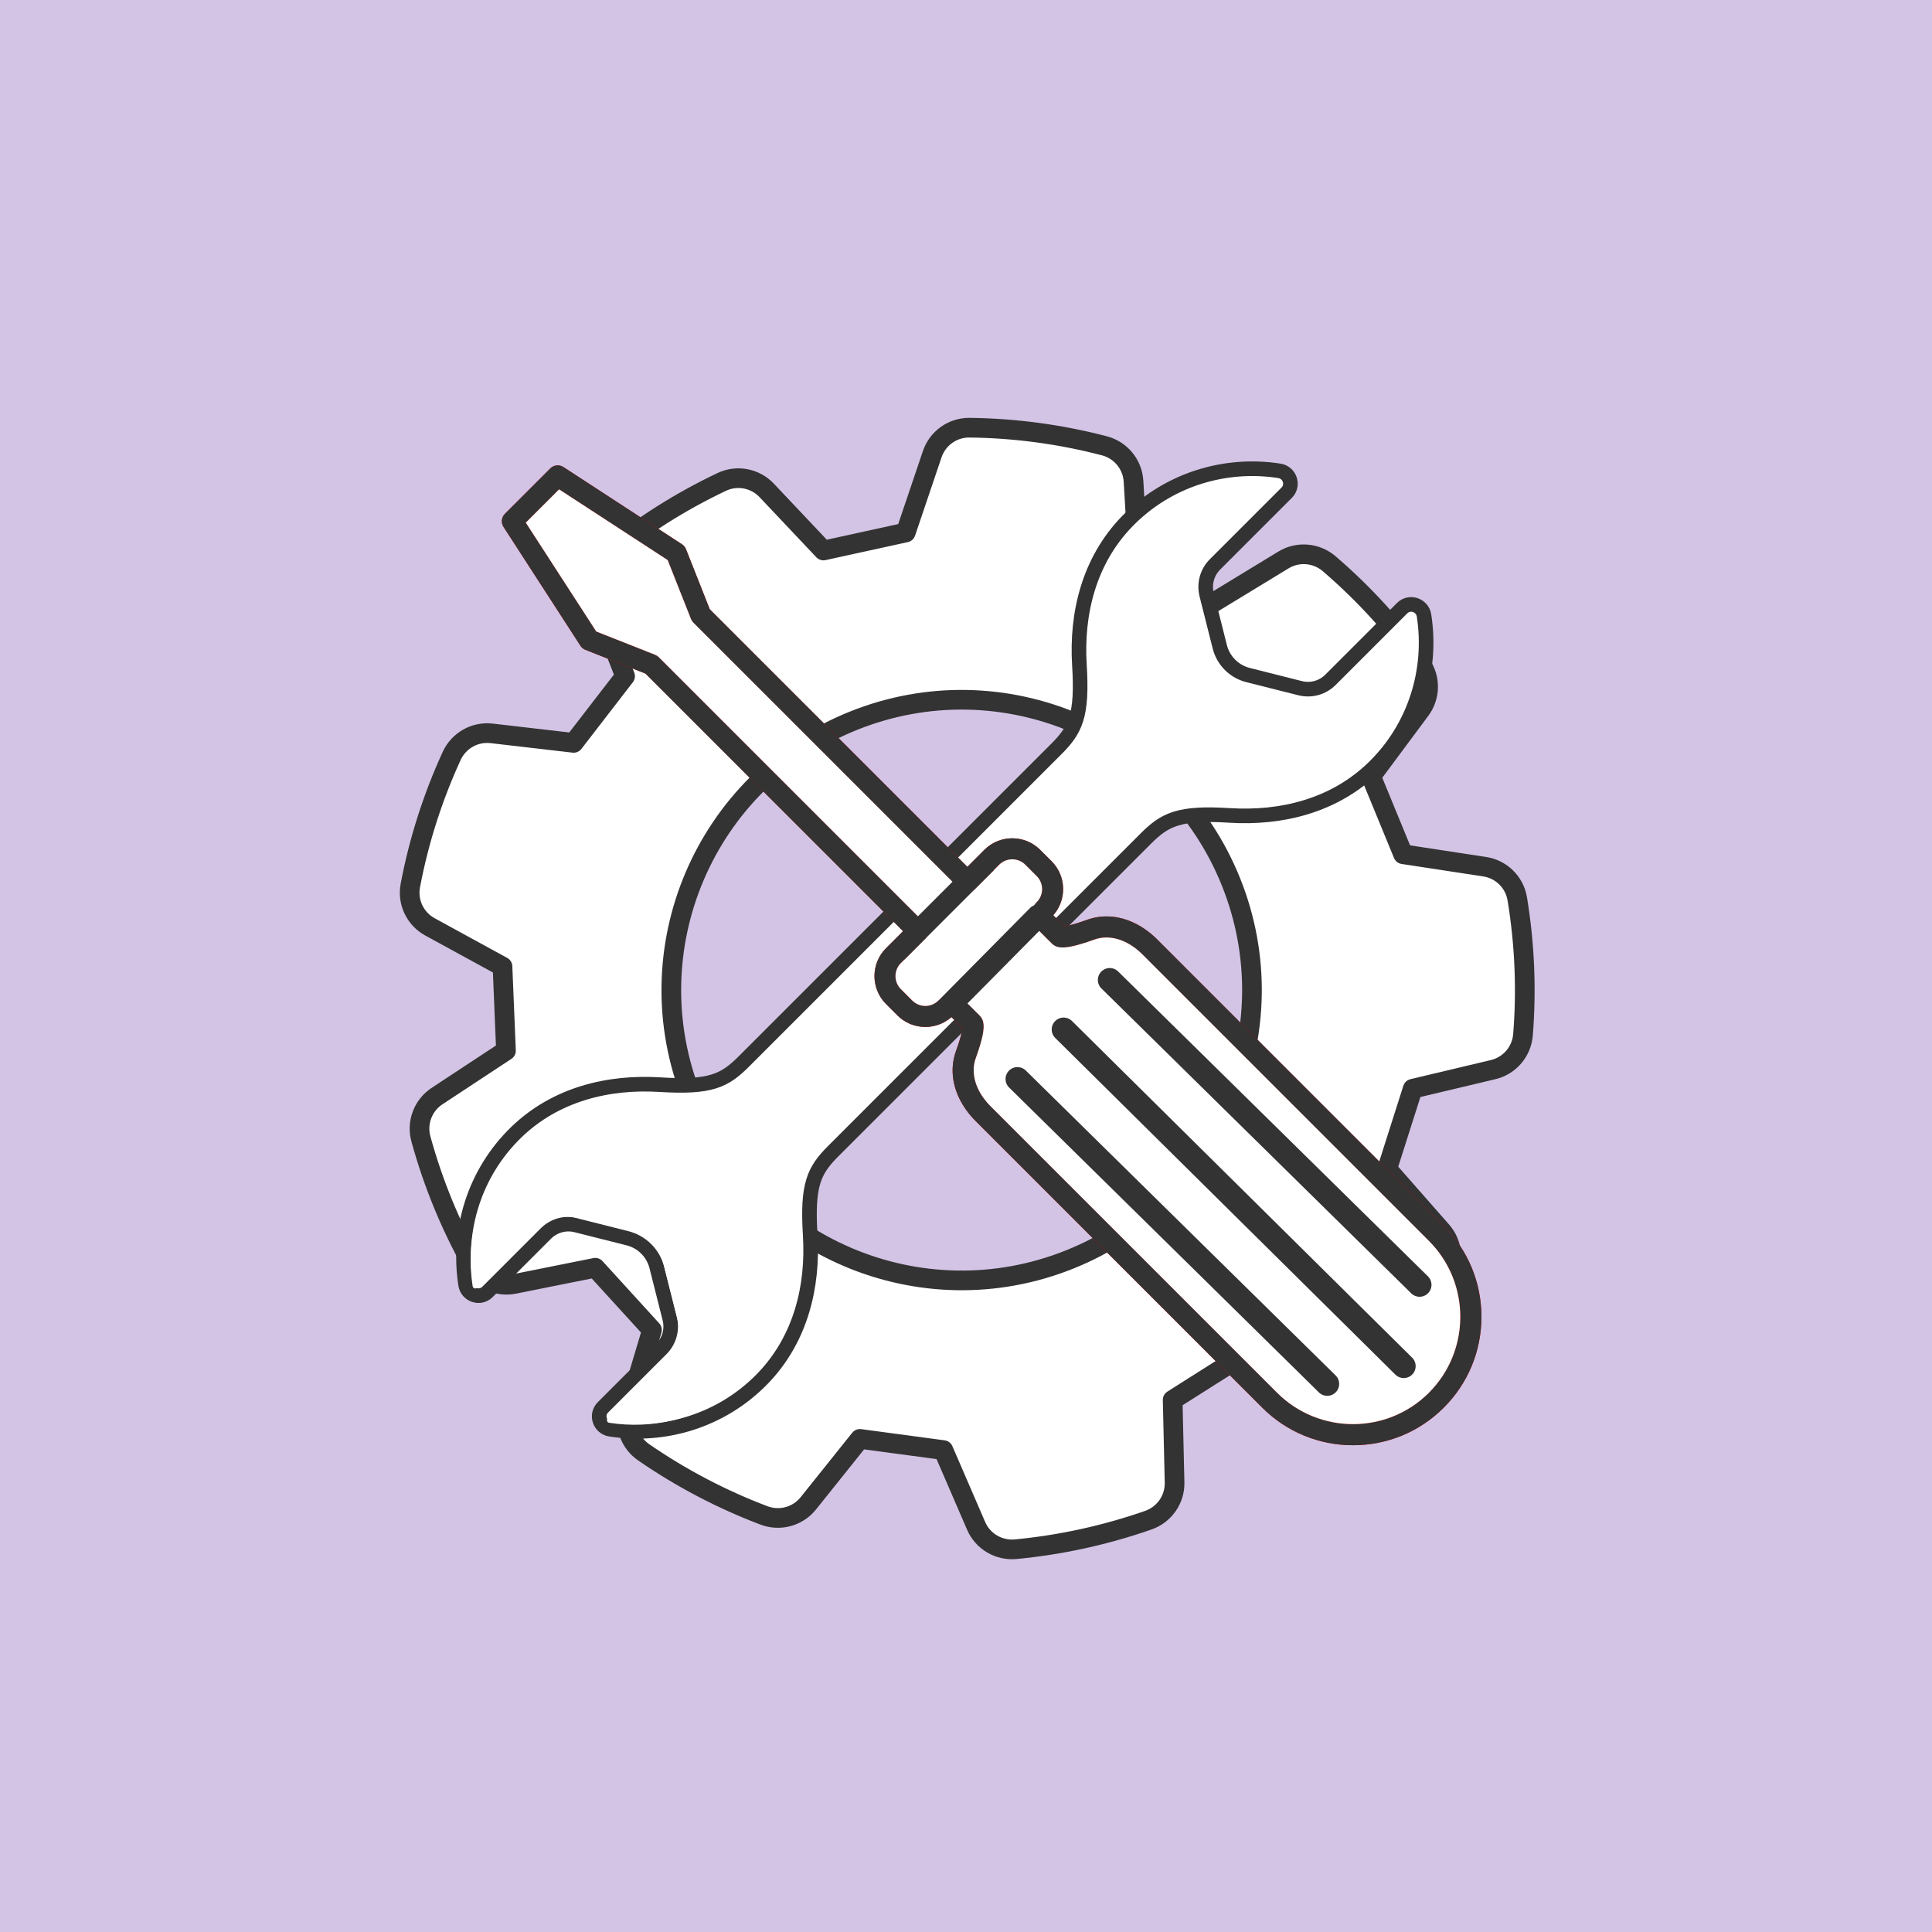
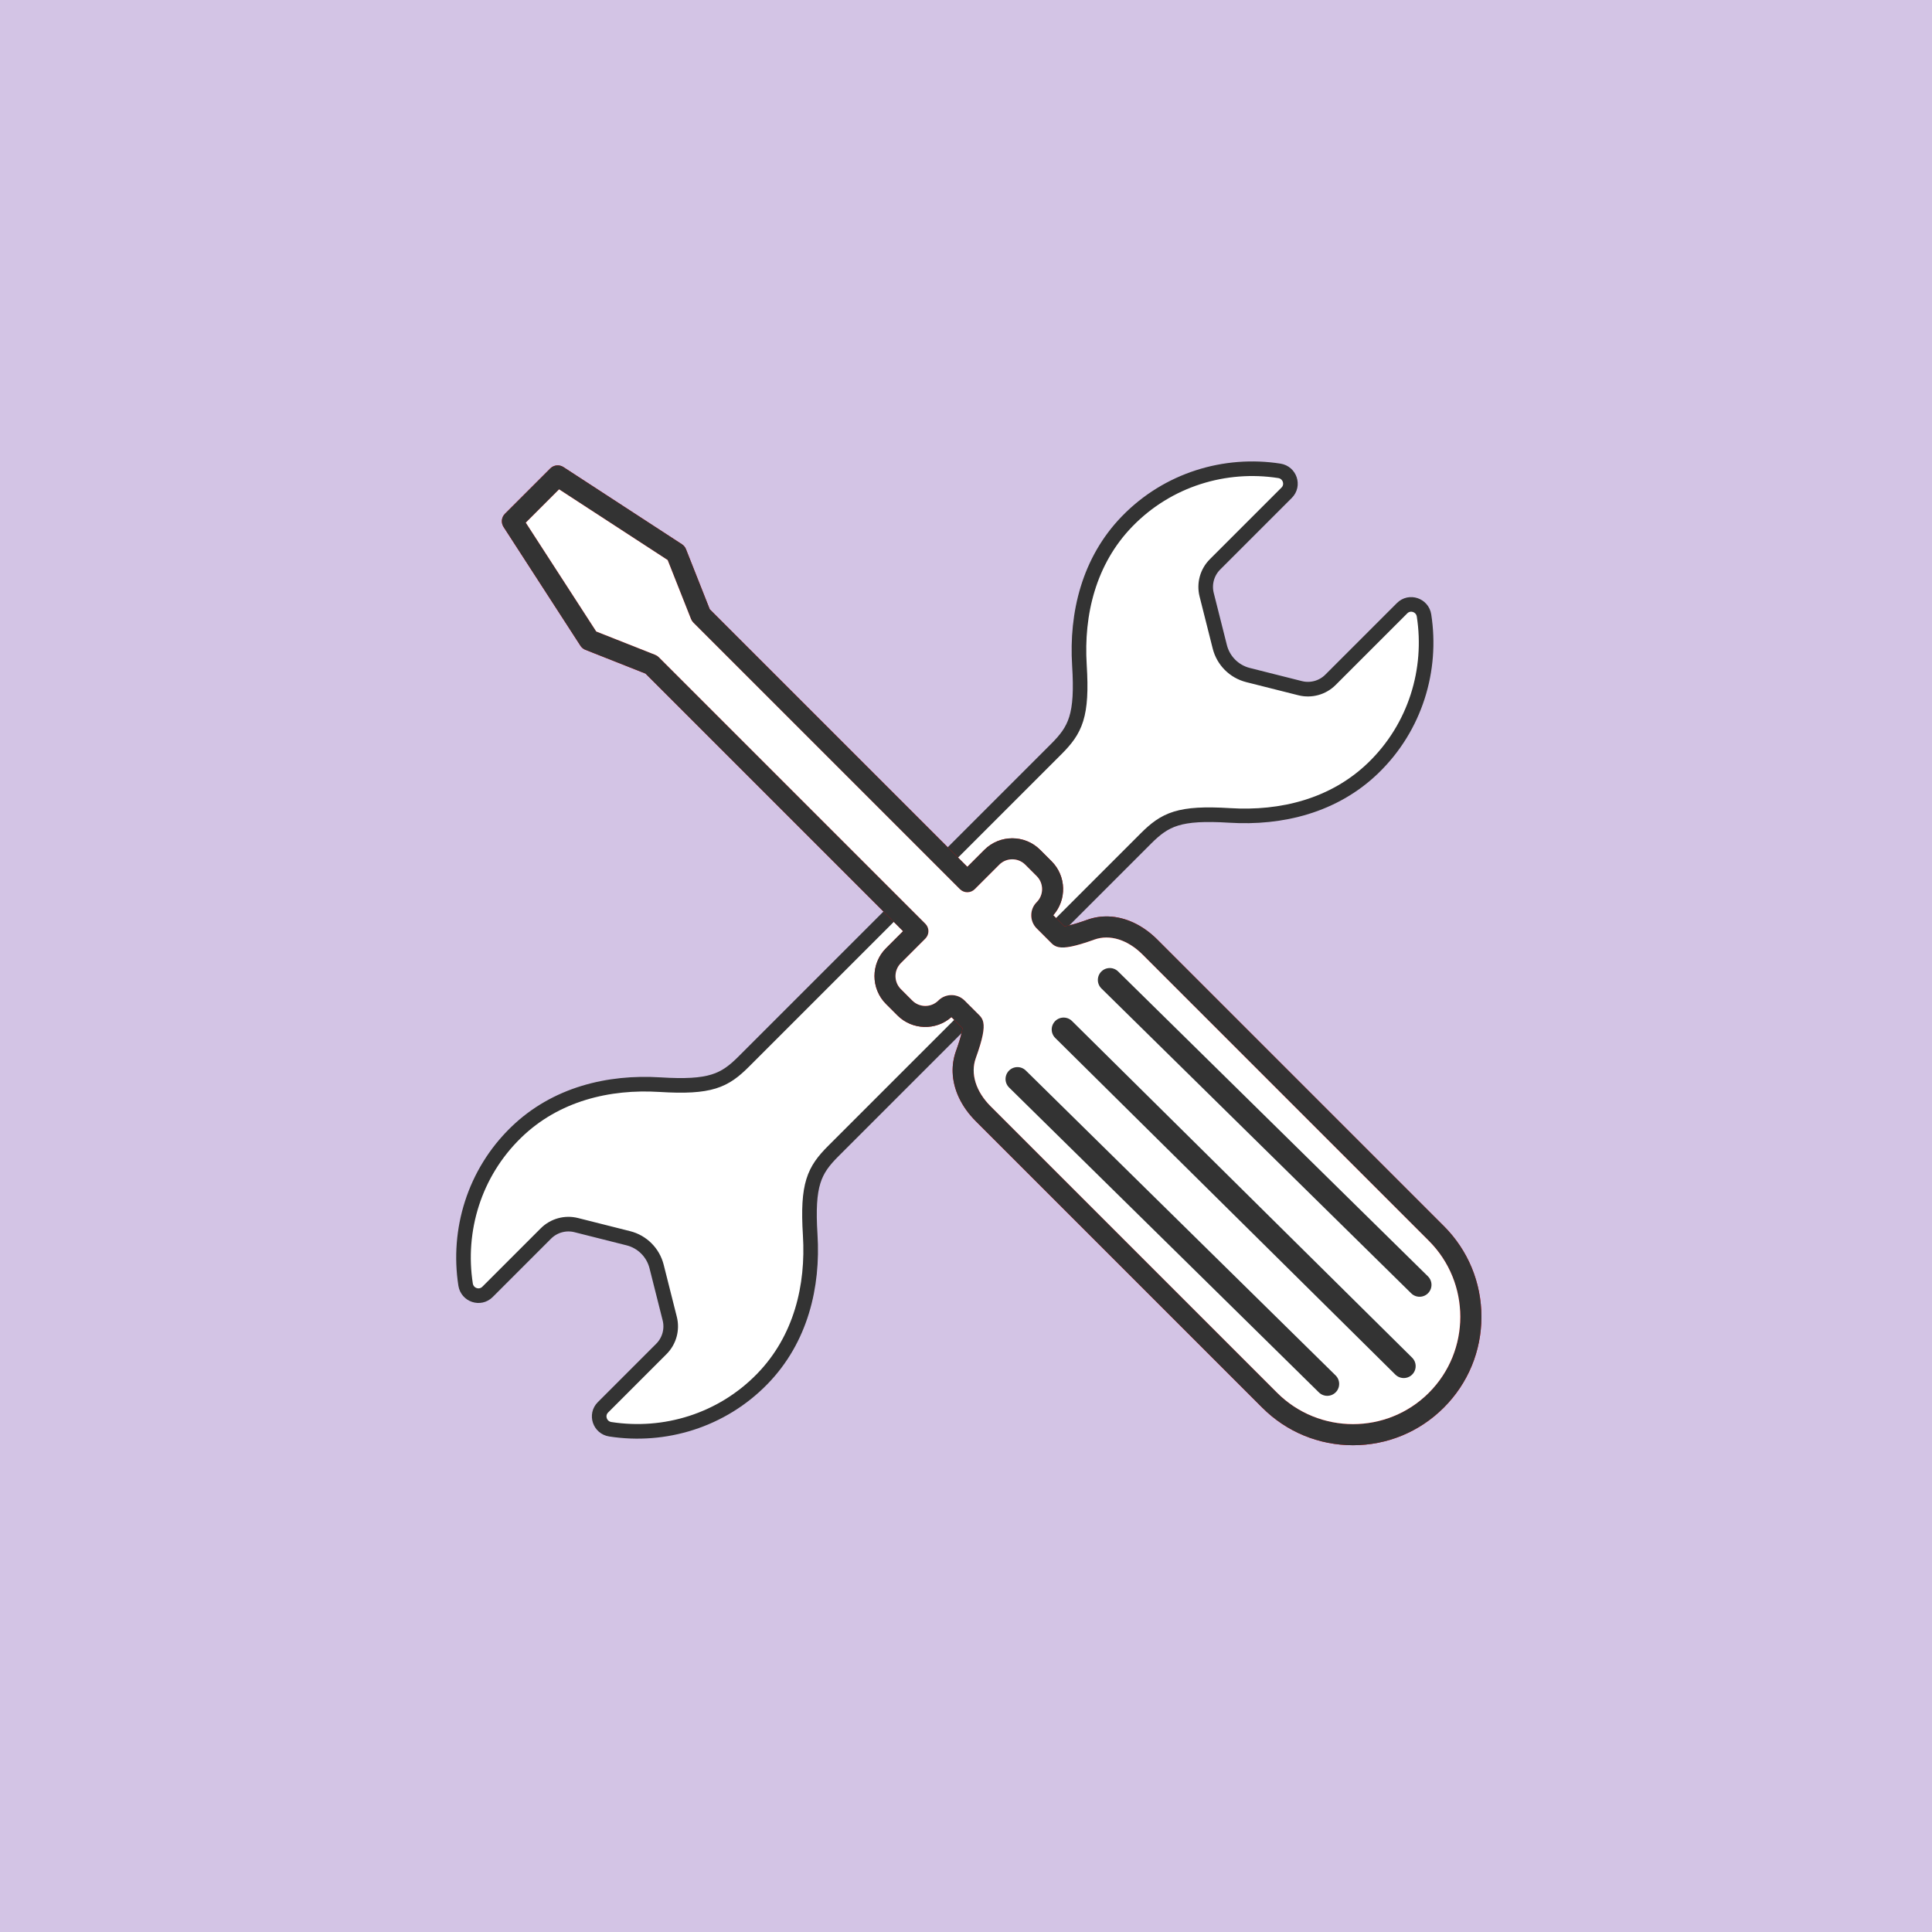
<svg xmlns="http://www.w3.org/2000/svg" width="2000pt" height="2000pt" viewBox="0 0 2000 2000" version="1.1">
  <g id="surface4081">
    <rect x="0" y="0" width="2000" height="2000" style="fill:rgb(82.745%,76.863%,89.804%);fill-opacity:1;stroke:none;" />
-     <path style="fill-rule:nonzero;fill:rgb(100%,100%,100%);fill-opacity:1;stroke-width:20.36;stroke-linecap:round;stroke-linejoin:round;stroke:rgb(20%,20%,20%);stroke-opacity:1;stroke-miterlimit:4;" d="M 1576.602 1071.129 C 1580.281 1025.059 1578.48 977.898 1570.672 930.48 C 1567.828 913.262 1554.199 899.828 1536.949 897.199 L 1452.48 884.309 L 1419.328 803.672 L 1470.398 734.969 C 1480.82 720.961 1481.07 701.809 1470.949 687.578 C 1443.48 648.949 1411.531 614.109 1376.039 583.621 C 1362.738 572.199 1343.641 570.551 1328.672 579.66 L 1255.672 624.078 L 1178.441 583.609 L 1173.41 498.18 C 1172.379 480.68 1160.16 465.91 1143.199 461.48 C 1098.16 449.719 1051.352 443.281 1003.648 442.75 C 986.211 442.551 970.629 453.648 965.039 470.172 L 937.629 551.238 L 852.461 569.879 L 793.699 507.672 C 781.719 494.988 762.93 491.41 747.172 498.879 C 704 519.32 664.102 544.75 628.059 574.301 C 614.512 585.41 609.57 603.941 615.949 620.27 L 647.09 699.98 L 593.84 769.02 L 508.949 759.172 C 491.539 757.148 474.871 766.629 467.559 782.559 C 448.059 825.09 433.59 870.102 424.781 916.672 C 421.531 933.828 429.762 951.121 445.078 959.488 L 520.191 1000.551 L 523.781 1087.66 L 452.43 1134.672 C 437.859 1144.27 431.09 1162.16 435.711 1178.988 C 448.43 1225.34 466.5 1268.93 489.102 1309.25 C 497.672 1324.551 515.078 1332.629 532.281 1329.18 L 616.199 1312.359 L 674.941 1376.789 L 650.512 1458.629 C 645.488 1475.441 651.949 1493.52 666.398 1503.48 C 705 1530.09 746.77 1552.039 790.789 1568.73 C 807.211 1574.961 825.781 1569.988 836.75 1556.281 L 890.172 1489.531 L 976.578 1501.129 L 1010.5 1579.602 C 1017.461 1595.711 1034.039 1605.41 1051.512 1603.738 C 1074.57 1601.531 1097.738 1597.941 1120.941 1592.859 C 1144.199 1587.77 1166.82 1581.34 1188.738 1573.691 C 1205.309 1567.91 1216.32 1552.16 1215.91 1534.621 L 1213.93 1449.16 L 1287.578 1402.512 L 1364.012 1440.828 C 1379.711 1448.699 1398.648 1445.461 1410.969 1432.93 C 1443.98 1399.371 1472.75 1361.969 1496.699 1321.672 C 1505.66 1306.578 1503.98 1287.461 1492.398 1274.281 L 1436 1210.141 L 1462.441 1127.059 L 1545.711 1107.27 C 1562.77 1103.211 1575.211 1088.602 1576.609 1071.121 Z M 1107.5 1303.738 C 953.52 1365.602 778.539 1290.93 716.68 1136.941 C 654.82 982.961 729.488 807.98 883.48 746.121 C 1037.461 684.262 1212.441 758.93 1274.301 912.922 C 1336.16 1066.898 1261.488 1241.879 1107.5 1303.738 Z M 1107.5 1303.738 " />
    <path style="fill-rule:nonzero;fill:rgb(100%,100%,100%);fill-opacity:1;stroke-width:15.12;stroke-linecap:butt;stroke-linejoin:miter;stroke:rgb(20%,20%,20%);stroke-opacity:1;stroke-miterlimit:10;" d="M 1451.43 629.621 L 1377.309 703.738 C 1369.09 711.961 1357.16 715.25 1345.898 712.41 L 1291.941 698.801 C 1277.578 695.18 1266.371 683.969 1262.738 669.602 L 1249.129 615.641 C 1246.289 604.371 1249.578 592.441 1257.801 584.23 L 1331.922 510.109 C 1339.711 502.32 1335.25 489.102 1324.359 487.41 C 1268.379 478.699 1209.059 496.211 1166.852 539.68 C 1127.07 580.641 1114.109 635.48 1117.41 688.551 C 1120.672 740.988 1113.441 755.422 1093.34 775.531 L 956.809 912.059 L 770.109 1098.762 C 750.012 1118.859 735.57 1126.09 683.129 1122.828 C 630.059 1119.531 575.219 1132.488 534.262 1172.27 C 490.789 1214.488 473.281 1273.801 481.988 1329.781 C 483.68 1340.672 496.898 1345.129 504.691 1337.34 L 565.129 1276.898 C 573.352 1268.68 585.281 1265.391 596.539 1268.23 L 650.5 1281.84 C 664.859 1285.461 676.07 1296.68 679.699 1311.039 L 693.309 1365 C 696.148 1376.27 692.859 1388.199 684.641 1396.41 L 624.199 1456.852 C 616.41 1464.641 620.871 1477.859 631.762 1479.551 C 687.738 1488.262 747.059 1470.75 789.281 1427.281 C 829.059 1386.32 842.02 1331.48 838.719 1278.41 C 835.461 1225.969 842.691 1211.539 862.789 1191.43 L 1186.02 868.199 C 1206.121 848.102 1220.559 840.871 1273 844.129 C 1326.07 847.43 1380.91 834.469 1421.871 794.691 C 1465.34 752.469 1482.852 693.148 1474.141 637.172 C 1472.449 626.281 1459.23 621.82 1451.441 629.609 Z M 1451.43 629.621 " />
    <path style=" stroke:none;fill-rule:nonzero;fill:rgb(100%,0%,0%);fill-opacity:1;" d="M 1494.609 1269.18 L 1198.07 972.641 C 1183.02 957.59 1165.172 949.34 1147.578 948.719 C 1140.09 948.461 1132.641 949.578 1125.469 952.16 C 1121.441 953.621 1117.93 954.789 1114.922 955.711 C 1108.352 957.75 1104.102 958.648 1101.801 958.93 L 1099.051 956.18 L 1091.352 948.469 L 1090.328 947.449 C 1104.488 931.441 1103.922 906.879 1088.602 891.57 L 1076.762 879.73 C 1060.852 863.82 1034.961 863.82 1019.039 879.73 L 1001.391 897.379 L 734.75 630.738 L 710.141 568.539 C 709.309 566.441 707.859 564.648 705.961 563.422 L 645.52 524.059 L 626.25 511.5 L 583.27 483.512 C 578.949 480.699 573.27 481.301 569.629 484.941 L 522.711 531.859 C 519.078 535.488 518.48 541.16 521.27 545.48 L 557.129 600.891 L 600.871 668.48 C 602.09 670.379 603.891 671.859 606 672.691 L 627.648 681.25 L 668.211 697.301 L 729.301 758.391 L 744.859 773.961 L 899.469 928.559 L 912.301 941.391 L 920 949.102 L 927.711 956.801 L 934.852 963.949 L 917.199 981.602 C 901.289 997.512 901.289 1023.41 917.199 1039.32 L 929.039 1051.16 C 944.352 1066.469 968.922 1067.051 984.93 1052.891 L 996.398 1064.359 C 996.121 1066.672 995.219 1070.898 993.191 1077.469 C 992.262 1080.48 991.09 1083.98 989.641 1088.02 C 987.059 1095.191 985.93 1102.648 986.191 1110.141 C 986.789 1127.73 995.059 1145.578 1010.109 1160.629 L 1306.641 1457.16 C 1331.738 1482.262 1365.121 1496.09 1400.629 1496.09 C 1436.141 1496.09 1469.52 1482.262 1494.629 1457.16 C 1519.73 1432.039 1533.559 1398.66 1533.559 1363.16 C 1533.559 1327.66 1519.73 1294.281 1494.629 1269.18 Z M 1400.629 1454.52 C 1376.172 1454.512 1353.211 1445.02 1335.988 1427.801 L 1039.461 1131.281 C 1029.672 1121.469 1025.641 1110.57 1028.691 1102.09 C 1030.711 1096.48 1032.34 1091.59 1033.621 1087.238 C 1037.941 1072.68 1040.922 1057.441 1033.57 1044.52 C 1032.102 1041.93 1030.25 1039.5 1028.031 1037.289 L 1012.539 1021.801 C 1005.18 1014.422 995.379 1010.359 984.922 1010.359 C 974.762 1010.379 965.18 1014.262 957.891 1021.301 L 947.031 1010.461 L 971.891 985.59 C 977.68 979.801 980.871 972.121 980.871 963.941 C 980.871 955.762 977.672 948.059 971.891 942.281 L 695.961 666.352 C 693.02 663.398 689.559 661.121 685.57 659.52 L 630.391 637.699 L 569.559 543.73 L 581.41 531.879 L 675.121 592.898 L 696.93 648.031 C 698.449 651.93 700.73 655.422 703.699 658.43 L 979.711 934.441 C 985.5 940.23 993.18 943.422 1001.359 943.43 L 1001.391 943.43 C 1009.57 943.43 1017.25 940.238 1023.039 934.461 L 1047.91 909.602 L 1058.75 920.43 C 1051.691 927.73 1047.82 937.328 1047.82 947.52 C 1047.82 957.711 1051.879 967.738 1059.23 975.09 L 1074.738 990.602 C 1077 992.859 1079.379 994.672 1081.98 996.141 C 1094.898 1003.48 1110.129 1000.488 1124.641 996.191 C 1129.039 994.898 1133.922 993.281 1139.539 991.238 C 1148.012 988.191 1158.922 992.211 1168.73 1002.012 L 1465.25 1298.531 C 1500.891 1334.18 1500.891 1392.16 1465.25 1427.809 C 1448.02 1445.039 1425.059 1454.531 1400.621 1454.531 Z M 1400.629 1454.52 " />
-     <path style=" stroke:none;fill-rule:nonzero;fill:rgb(100%,100%,100%);fill-opacity:1;" d="M 957.07 1082.809 L 853.281 1186.559 C 852.109 1187.73 850.969 1188.891 849.898 1190.039 C 844.352 1195.871 839.809 1201.512 836.219 1207.641 C 826.512 1224.191 823.59 1244.449 825.93 1282.289 C 828.422 1322.281 822.352 1379.25 779.34 1423.531 C 777.98 1424.922 776.609 1426.289 775.219 1427.629 C 769.238 1433.379 762.871 1438.648 756.191 1443.391 C 720.32 1468.898 675.219 1479.789 630.629 1472.859 C 629.25 1472.641 628.68 1471.75 628.449 1471.031 C 628.141 1470.078 628.352 1469.23 629.07 1468.512 L 689.77 1407.809 C 692.109 1405.469 694.148 1402.898 695.879 1400.148 C 702.199 1390.07 704.309 1377.648 701.34 1365.91 L 699.48 1358.512 L 687.68 1311.711 C 683.051 1293.379 668.789 1279.121 650.449 1274.488 L 618.711 1266.48 L 596.262 1260.82 C 592.738 1259.93 589.148 1259.5 585.59 1259.5 C 580.961 1259.5 576.359 1260.23 571.98 1261.629 C 571.129 1261.91 570.289 1262.211 569.449 1262.539 L 569.441 1262.539 C 563.852 1264.711 558.699 1268.031 554.352 1272.371 L 545.988 1280.73 L 493.648 1333.07 C 492.922 1333.789 492.078 1334.012 491.129 1333.691 C 490.422 1333.469 489.531 1332.898 489.301 1331.512 C 483.84 1296.371 489.449 1260.91 504.559 1229.898 C 508.16 1222.488 512.309 1215.328 516.98 1208.5 C 523.27 1199.309 530.5 1190.691 538.621 1182.801 C 582.922 1139.789 639.879 1133.73 679.879 1136.211 C 707.359 1137.922 725.57 1136.852 739.809 1132.41 C 747.371 1130.051 753.82 1126.762 759.949 1122.422 C 765.238 1118.68 770.289 1114.18 775.621 1108.859 L 886.828 998.02 C 882.809 1017.352 888.289 1038.27 903.262 1053.23 L 915.102 1065.07 C 926.648 1076.629 941.82 1082.559 957.09 1082.77 Z M 957.07 1082.809 " />
    <path style=" stroke:none;fill-rule:nonzero;fill:rgb(100%,100%,100%);fill-opacity:1;" d="M 1445.051 748.441 C 1440.77 756.211 1435.891 763.648 1430.398 770.711 C 1425.66 776.789 1420.488 782.559 1414.891 788 C 1370.59 831.012 1313.629 837.07 1273.629 834.59 C 1264.059 834 1255.609 833.738 1248.059 833.852 C 1239.449 833.969 1232.012 834.57 1225.41 835.66 C 1204.77 839.09 1192.352 847.48 1177.891 861.93 L 1120.262 919.488 C 1120.031 904.262 1114.09 889.129 1102.559 877.609 L 1090.719 865.77 C 1075.578 850.629 1054.371 845.191 1034.859 849.469 L 1100.211 784.25 C 1119.551 764.91 1128.039 749.191 1128.309 712.629 C 1128.371 705.449 1128.109 697.48 1127.559 688.512 C 1127.512 687.602 1127.449 686.68 1127.41 685.762 C 1125.449 647.57 1131.578 595.039 1169.191 552.609 L 1197.449 527.301 C 1215.422 514.551 1235.691 505.469 1257.059 500.461 C 1267.531 497.988 1278.281 496.512 1289.129 496.059 C 1300.309 495.578 1311.59 496.199 1322.859 497.949 C 1324.25 498.172 1324.82 499.059 1325.039 499.781 C 1325.359 500.73 1325.148 501.57 1324.422 502.301 L 1312.629 514.09 L 1249.988 576.73 C 1239.09 587.629 1234.66 603.699 1238.43 618.648 L 1252.102 672.84 C 1256.711 691.172 1270.988 705.441 1289.32 710.059 L 1330.941 720.559 L 1343.512 723.73 C 1348.48 724.988 1353.559 725.328 1358.551 724.84 C 1368.57 723.84 1378.148 719.449 1385.43 712.172 L 1459.859 637.719 C 1460.59 637 1461.43 636.789 1462.379 637.102 C 1463.09 637.328 1463.98 637.898 1464.211 639.281 C 1470.121 677.309 1463.078 715.699 1445.051 748.441 Z M 1445.051 748.441 " />
    <path style=" stroke:none;fill-rule:nonzero;fill:rgb(20%,20%,20%);fill-opacity:1;" d="M 1494.609 1269.18 L 1198.07 972.641 C 1183.02 957.59 1165.172 949.34 1147.578 948.719 C 1140.09 948.461 1132.641 949.578 1125.469 952.16 C 1121.441 953.621 1117.93 954.789 1114.922 955.711 C 1108.352 957.75 1104.102 958.648 1101.801 958.93 L 1099.051 956.18 L 1091.352 948.469 L 1090.328 947.449 C 1104.488 931.441 1103.922 906.879 1088.602 891.57 L 1076.762 879.73 C 1060.852 863.82 1034.961 863.82 1019.039 879.73 L 1001.391 897.379 L 734.75 630.738 L 710.141 568.539 C 709.309 566.441 707.859 564.648 705.961 563.422 L 645.52 524.059 L 626.25 511.5 L 583.27 483.512 C 578.949 480.699 573.27 481.301 569.629 484.941 L 522.711 531.859 C 519.078 535.488 518.48 541.16 521.27 545.48 L 557.129 600.891 L 600.871 668.48 C 602.09 670.379 603.891 671.859 606 672.691 L 627.648 681.25 L 668.211 697.301 L 729.301 758.391 L 744.859 773.961 L 899.469 928.559 L 912.301 941.391 L 920 949.102 L 927.711 956.801 L 934.852 963.949 L 917.199 981.602 C 901.289 997.512 901.289 1023.41 917.199 1039.32 L 929.039 1051.16 C 944.352 1066.469 968.922 1067.051 984.93 1052.891 L 996.398 1064.359 C 996.121 1066.672 995.219 1070.898 993.191 1077.469 C 992.262 1080.48 991.09 1083.98 989.641 1088.02 C 987.059 1095.191 985.93 1102.648 986.191 1110.141 C 986.789 1127.73 995.059 1145.578 1010.109 1160.629 L 1306.641 1457.16 C 1331.738 1482.262 1365.121 1496.09 1400.629 1496.09 C 1436.141 1496.09 1469.52 1482.262 1494.629 1457.16 C 1519.73 1432.039 1533.559 1398.66 1533.559 1363.16 C 1533.559 1327.66 1519.73 1294.281 1494.629 1269.18 Z M 1479.211 1441.75 C 1457.539 1463.422 1429.09 1474.25 1400.621 1474.25 C 1372.16 1474.238 1343.699 1463.41 1322.039 1441.75 L 1025.5 1145.23 C 1010.148 1129.879 1004.41 1111.262 1010.121 1095.41 C 1012 1090.199 1013.512 1085.641 1014.699 1081.621 C 1019.238 1066.352 1019.121 1059 1016.398 1054.262 C 1015.77 1053.141 1014.98 1052.148 1014.078 1051.25 L 998.59 1035.762 C 994.949 1032.121 990.121 1030.109 984.969 1030.109 C 979.828 1030.121 974.988 1032.121 971.352 1035.762 C 963.922 1043.191 951.852 1043.191 944.422 1035.762 L 932.59 1023.93 C 925.16 1016.5 925.16 1004.43 932.59 997 L 957.941 971.648 C 962.199 967.391 962.199 960.5 957.941 956.238 L 935.391 933.691 L 927.691 925.988 L 914.859 913.16 L 682 680.301 C 680.949 679.25 679.691 678.422 678.309 677.871 L 617.25 653.719 L 578.32 593.57 L 563.691 570.969 L 544.32 541.039 L 578.77 506.59 L 608.73 526.102 L 627.75 538.48 L 691.148 579.77 L 715.32 640.84 C 715.859 642.23 716.691 643.48 717.738 644.539 L 795.102 721.898 L 950.602 877.391 L 993.691 920.48 C 997.93 924.738 1004.828 924.738 1009.078 920.48 L 1034.441 895.129 C 1041.852 887.699 1053.93 887.699 1061.359 895.129 L 1073.191 906.961 C 1080.621 914.391 1080.621 926.461 1073.191 933.879 C 1069.551 937.52 1067.551 942.371 1067.551 947.512 C 1067.551 952.648 1069.551 957.488 1073.191 961.129 L 1088.691 976.629 C 1089.59 977.531 1090.57 978.32 1091.699 978.949 C 1096.441 981.66 1103.781 981.789 1119.059 977.25 C 1123.078 976.07 1127.648 974.551 1132.852 972.672 C 1148.699 966.961 1167.328 972.711 1182.672 988.051 L 1479.191 1284.57 C 1522.52 1327.898 1522.52 1398.422 1479.191 1441.75 Z M 1479.211 1441.75 " />
    <path style=" stroke:none;fill-rule:nonzero;fill:rgb(100%,100%,100%);fill-opacity:1;" d="M 1479.211 1441.75 C 1457.539 1463.422 1429.09 1474.25 1400.621 1474.25 C 1372.16 1474.238 1343.699 1463.41 1322.039 1441.75 L 1025.5 1145.23 C 1010.148 1129.879 1004.41 1111.262 1010.121 1095.41 C 1012 1090.199 1013.512 1085.641 1014.699 1081.621 C 1019.238 1066.352 1019.121 1059 1016.398 1054.262 C 1015.77 1053.141 1014.98 1052.148 1014.078 1051.25 L 998.59 1035.762 C 994.949 1032.121 990.121 1030.109 984.969 1030.109 C 979.828 1030.121 974.988 1032.121 971.352 1035.762 C 963.922 1043.191 951.852 1043.191 944.422 1035.762 L 932.59 1023.93 C 925.16 1016.5 925.16 1004.43 932.59 997 L 957.941 971.648 C 962.199 967.391 962.199 960.5 957.941 956.238 L 935.391 933.691 L 927.691 925.988 L 914.859 913.16 L 682 680.301 C 680.949 679.25 679.691 678.422 678.309 677.871 L 617.25 653.719 L 578.32 593.57 L 563.691 570.969 L 544.32 541.039 L 578.77 506.59 L 608.73 526.102 L 627.75 538.48 L 691.148 579.77 L 715.32 640.84 C 715.859 642.23 716.691 643.48 717.738 644.539 L 795.102 721.898 L 950.602 877.391 L 993.691 920.48 C 997.93 924.738 1004.828 924.738 1009.078 920.48 L 1034.441 895.129 C 1041.852 887.699 1053.93 887.699 1061.359 895.129 L 1073.191 906.961 C 1080.621 914.391 1080.621 926.461 1073.191 933.879 C 1069.551 937.52 1067.551 942.371 1067.551 947.512 C 1067.551 952.648 1069.551 957.488 1073.191 961.129 L 1088.691 976.629 C 1089.59 977.531 1090.57 978.32 1091.699 978.949 C 1096.441 981.66 1103.781 981.789 1119.059 977.25 C 1123.078 976.07 1127.648 974.551 1132.852 972.672 C 1148.699 966.961 1167.328 972.711 1182.672 988.051 L 1479.191 1284.57 C 1522.52 1327.898 1522.52 1398.422 1479.191 1441.75 Z M 1479.211 1441.75 " />
    <path style="fill:none;stroke-width:24.67;stroke-linecap:round;stroke-linejoin:miter;stroke:rgb(20%,20%,20%);stroke-opacity:1;stroke-miterlimit:10;" d="M 1053.262 1117 L 1373.961 1432.621 " />
    <path style="fill:none;stroke-width:24.67;stroke-linecap:round;stroke-linejoin:miter;stroke:rgb(20%,20%,20%);stroke-opacity:1;stroke-miterlimit:10;" d="M 1101.051 1065.719 L 1453.148 1414.219 " />
    <path style="fill:none;stroke-width:24.67;stroke-linecap:round;stroke-linejoin:miter;stroke:rgb(20%,20%,20%);stroke-opacity:1;stroke-miterlimit:10;" d="M 1148.828 1014.441 L 1469.539 1330.059 " />
-     <path style=" stroke:none;fill-rule:nonzero;fill:rgb(20%,20%,20%);fill-opacity:1;" d="M 928.34 997.359 C 925.359 997.359 922.379 996.23 920.102 993.969 C 915.5 989.422 934.84 963.949 934.84 963.949 L 1001.398 897.391 C 1001.398 897.391 1023.789 880 1028.391 884.551 C 1032.988 889.102 1028.48 901.121 1028.48 901.121 L 937.172 992.41 C 937.172 992.41 931.371 997.359 928.352 997.359 Z M 928.34 997.359 " />
-     <path style=" stroke:none;fill-rule:nonzero;fill:rgb(20%,20%,20%);fill-opacity:1;" d="M 982.969 1052.559 C 979.988 1052.559 977.012 1051.43 974.73 1049.172 C 970.129 1044.621 970.09 1037.199 974.641 1032.602 L 1066.441 939.84 C 1070.988 935.238 1078.41 935.199 1083.012 939.75 C 1087.609 944.301 1087.648 951.719 1083.102 956.32 L 991.301 1049.078 C 989.012 1051.398 985.988 1052.559 982.969 1052.559 Z M 982.969 1052.559 " />
  </g>
</svg>